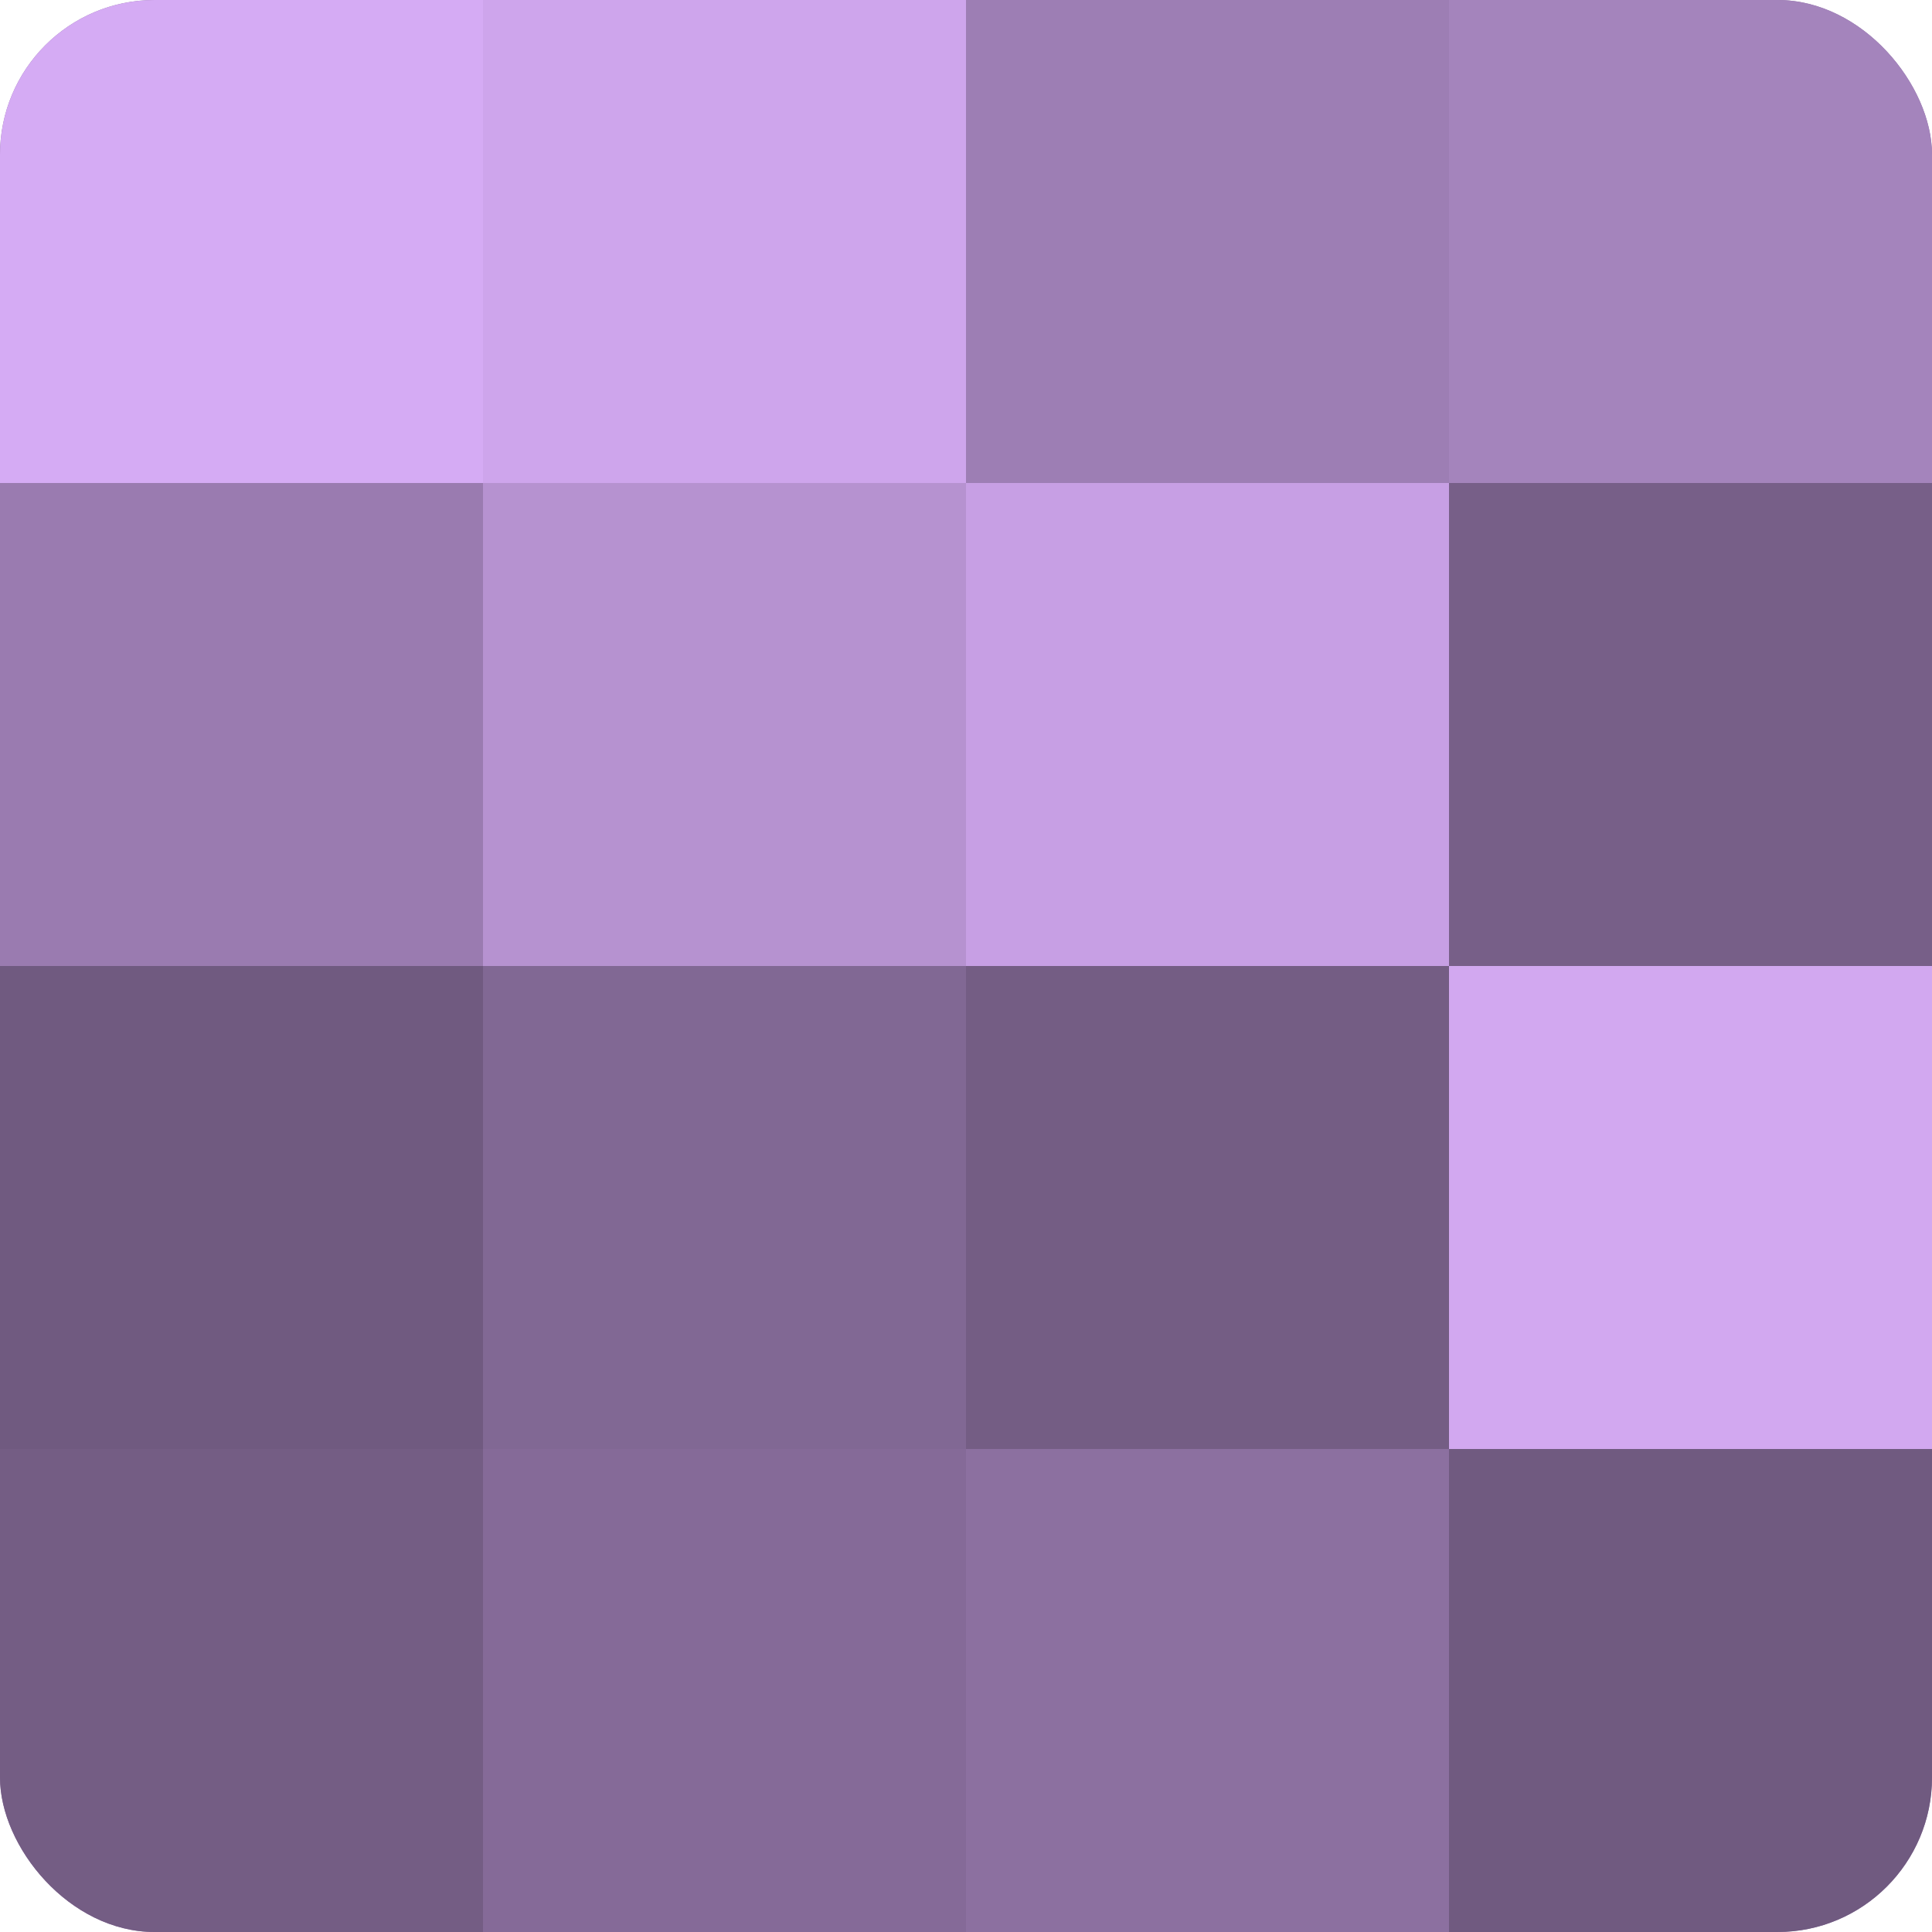
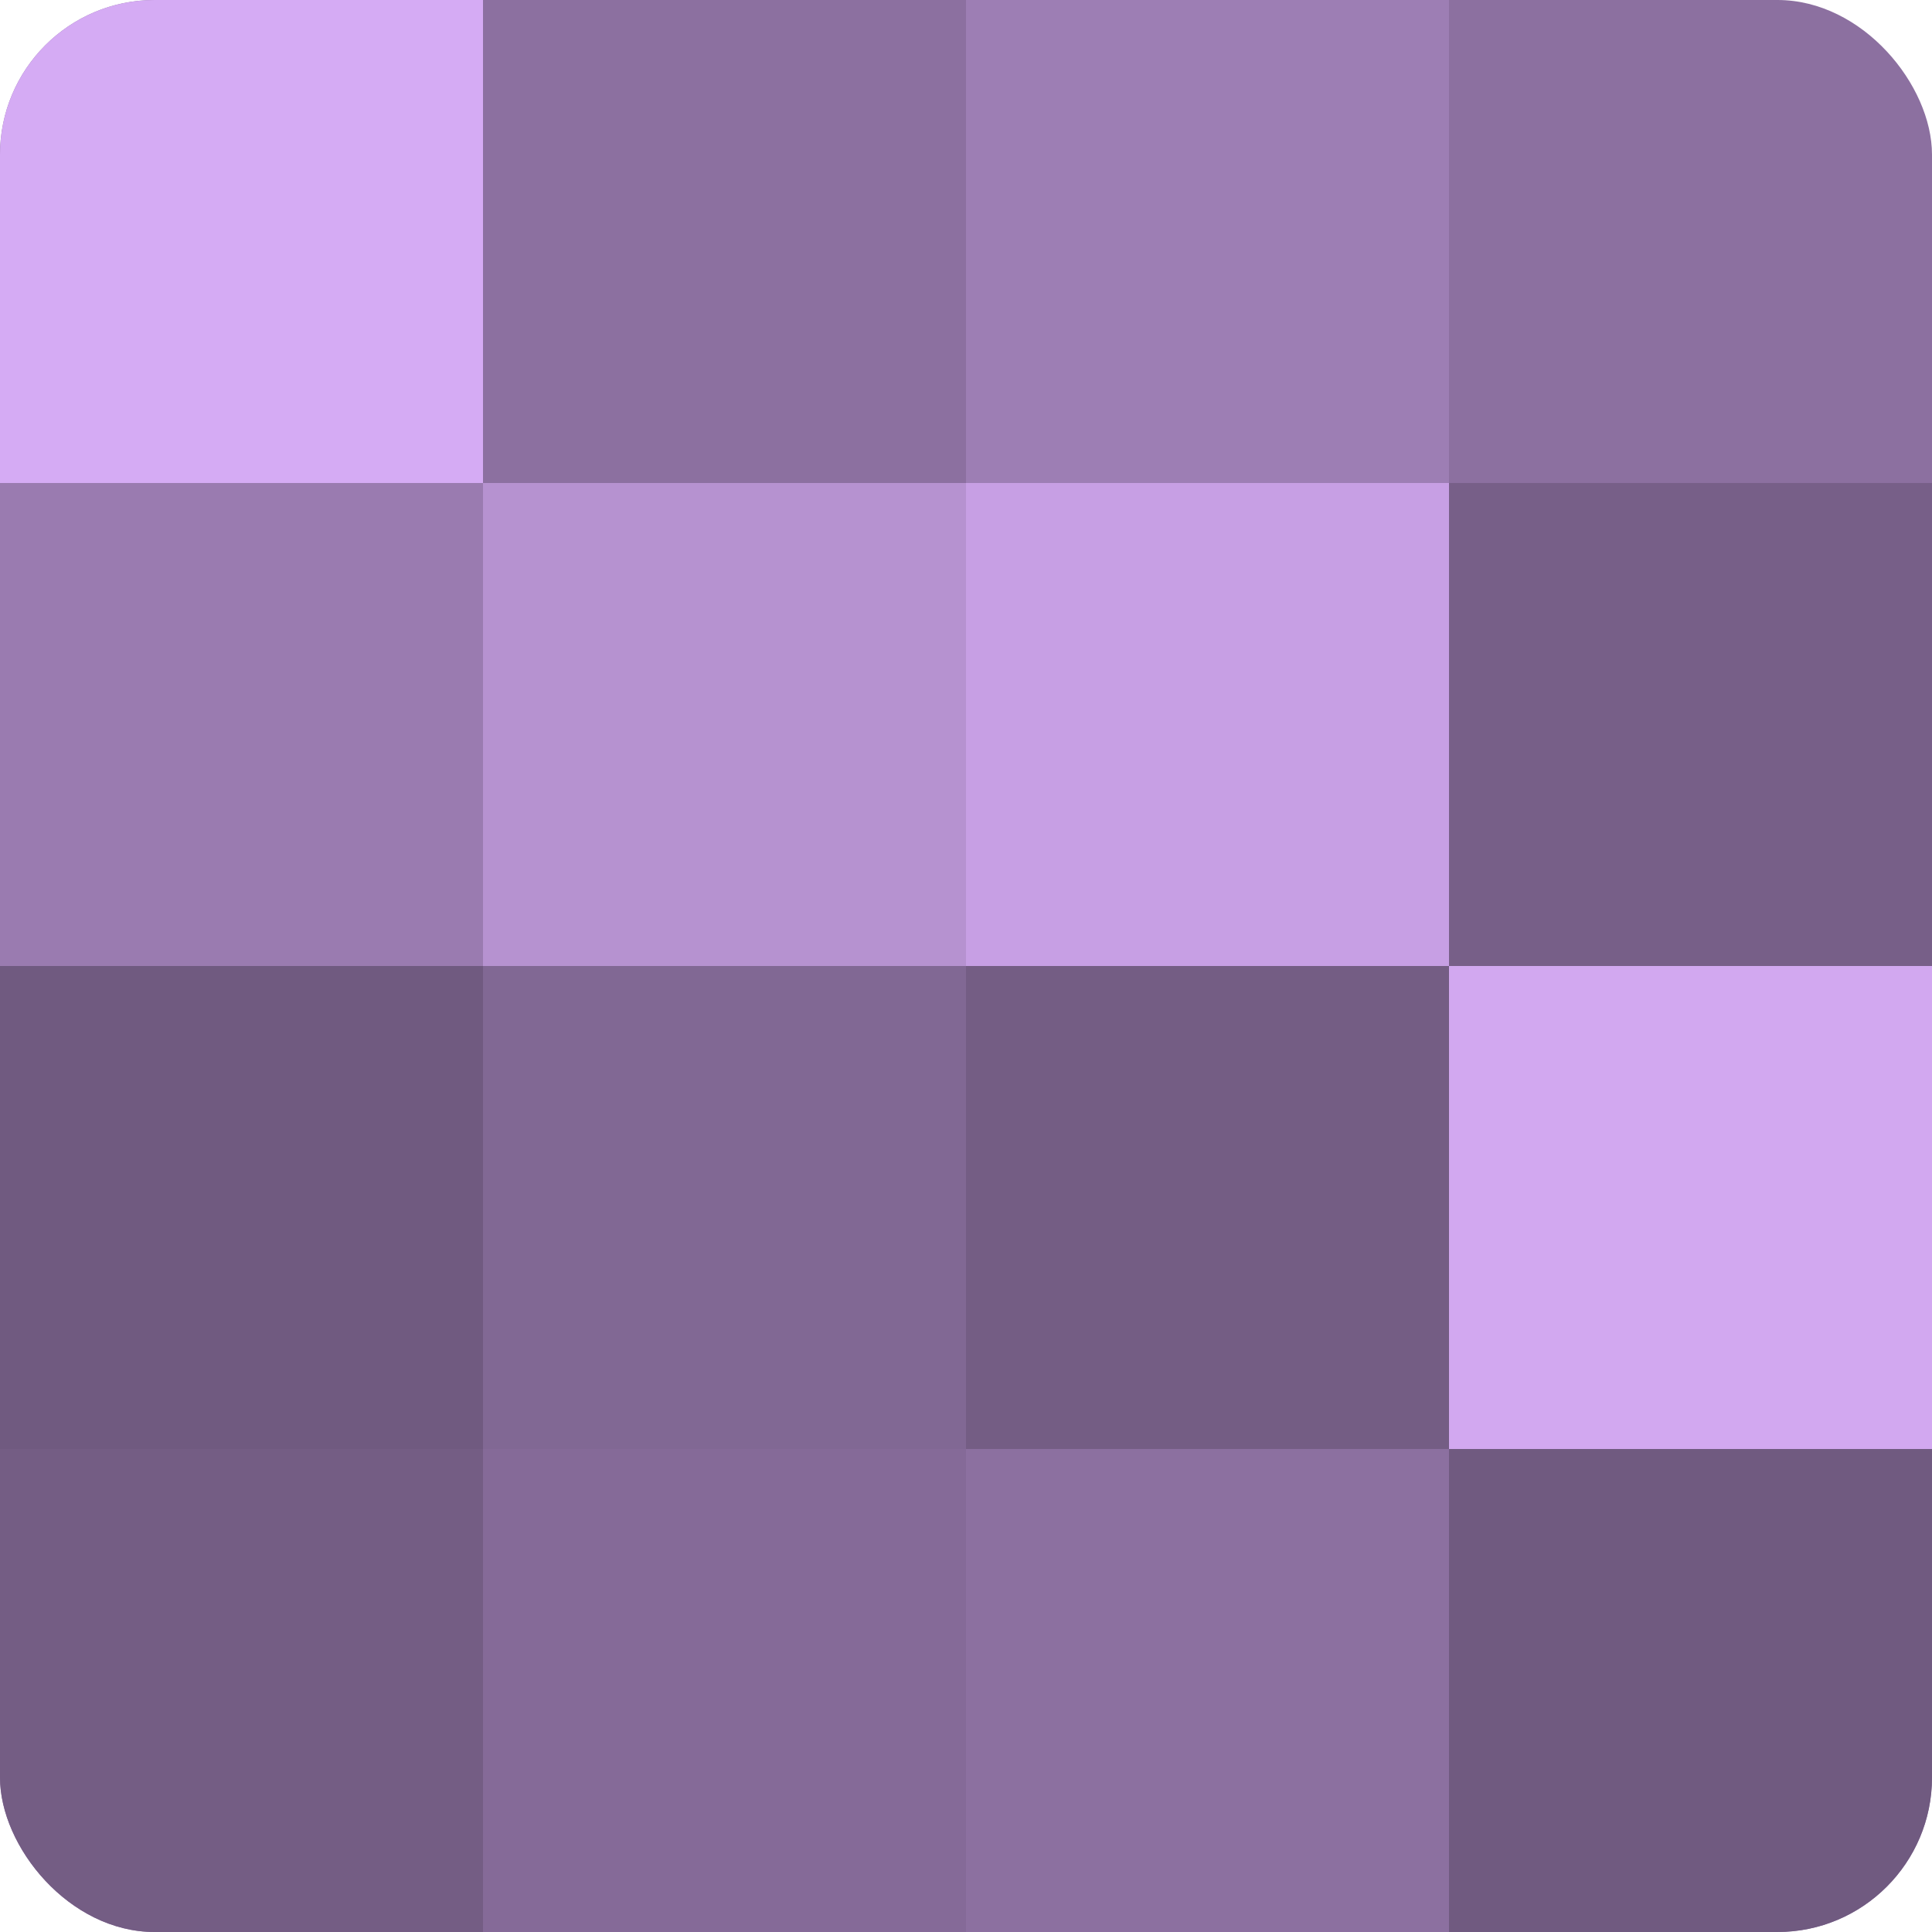
<svg xmlns="http://www.w3.org/2000/svg" width="60" height="60" viewBox="0 0 100 100" preserveAspectRatio="xMidYMid meet">
  <defs>
    <clipPath id="c" width="100" height="100">
      <rect width="100" height="100" rx="8" ry="8" />
    </clipPath>
  </defs>
  <g clip-path="url(#c)">
    <rect width="100" height="100" fill="#8c70a0" />
    <rect width="25" height="25" fill="#d5abf4" />
    <rect y="25" width="25" height="25" fill="#9a7bb0" />
    <rect y="50" width="25" height="25" fill="#705a80" />
    <rect y="75" width="25" height="25" fill="#745d84" />
-     <rect x="25" width="25" height="25" fill="#cea5ec" />
    <rect x="25" y="25" width="25" height="25" fill="#b692d0" />
    <rect x="25" y="50" width="25" height="25" fill="#816894" />
    <rect x="25" y="75" width="25" height="25" fill="#856a98" />
    <rect x="50" width="25" height="25" fill="#9d7eb4" />
    <rect x="50" y="25" width="25" height="25" fill="#c79fe4" />
    <rect x="50" y="50" width="25" height="25" fill="#745d84" />
    <rect x="50" y="75" width="25" height="25" fill="#8c70a0" />
-     <rect x="75" width="25" height="25" fill="#a484bc" />
    <rect x="75" y="25" width="25" height="25" fill="#775f88" />
    <rect x="75" y="50" width="25" height="25" fill="#d2a8f0" />
    <rect x="75" y="75" width="25" height="25" fill="#705a80" />
  </g>
</svg>